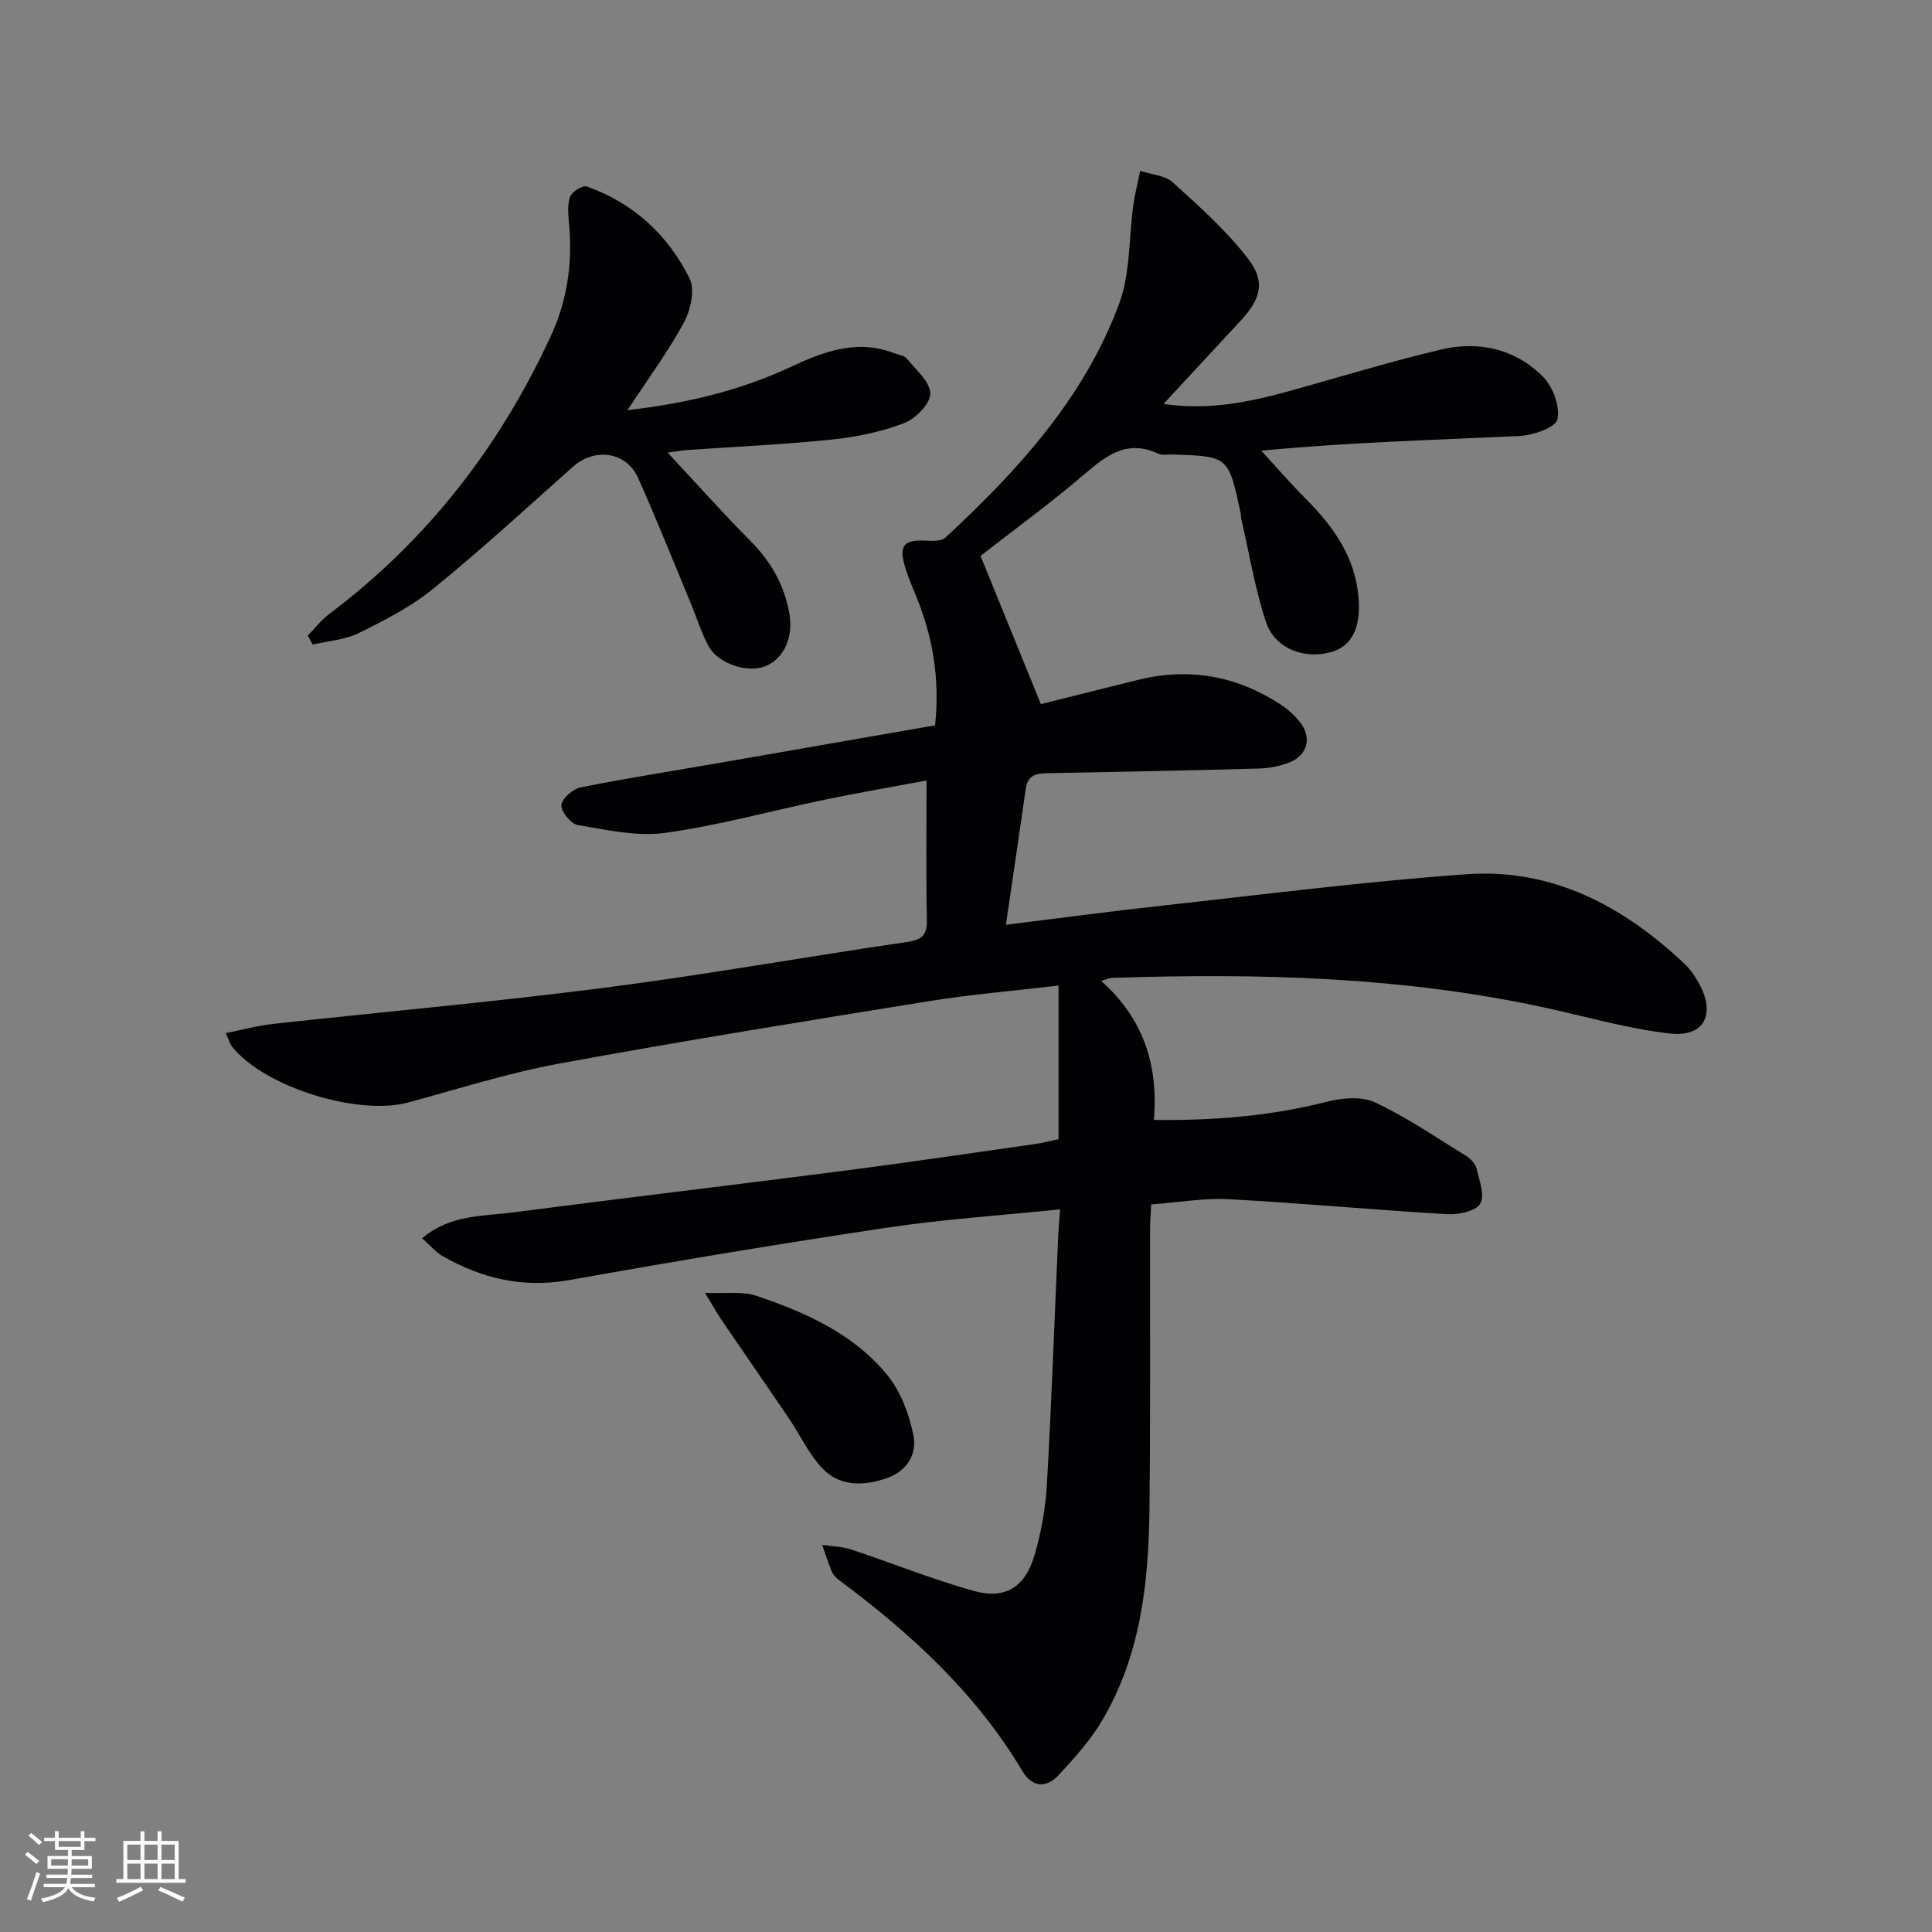
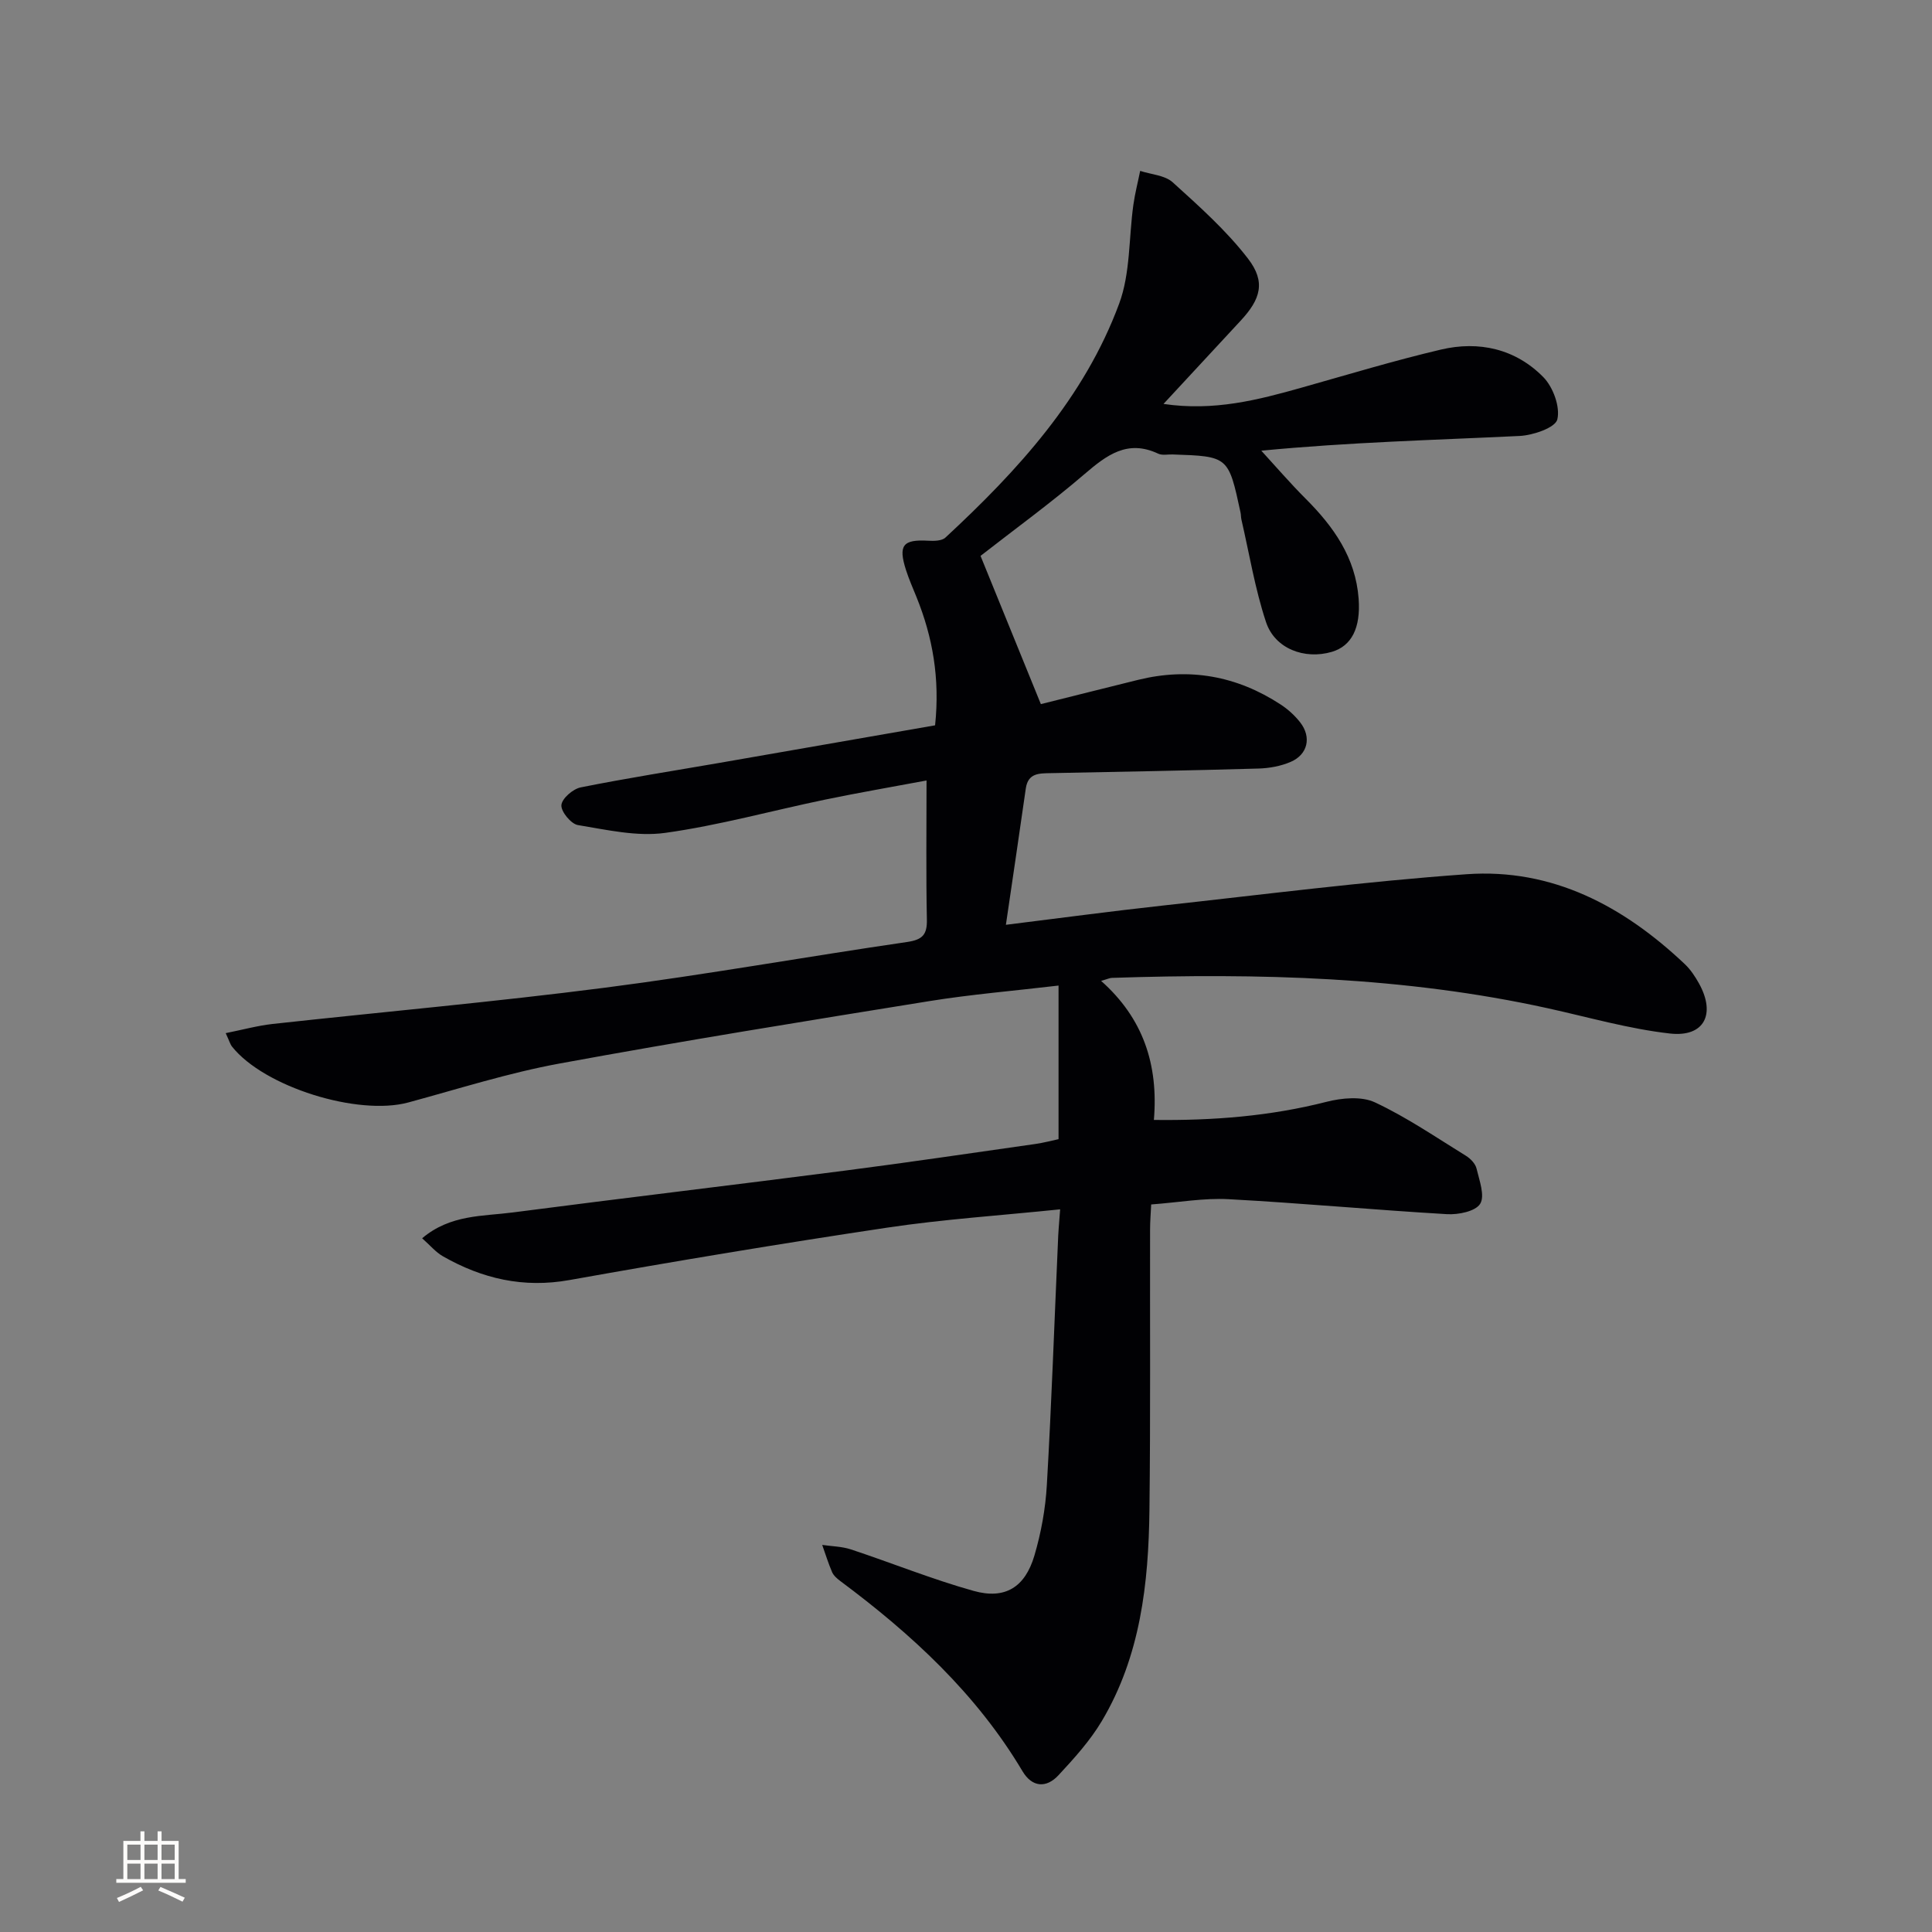
<svg xmlns="http://www.w3.org/2000/svg" enable-background="new 0 0 400 400" viewBox="0 0 400 400">
  <rect x="0" y="0" width="400" height="400" fill="#808080" stroke="none" />
  <g fill="#010104">
-     <path d="m219.49 250.38c-12.42 1.28-24.18 2.05-35.8 3.79-21.98 3.29-43.91 6.94-65.78 10.85-9.54 1.71-18.06-.27-26.21-4.92-1.49-.85-2.66-2.28-4.3-3.73 5.85-4.95 12.55-4.53 18.8-5.35 22.88-2.98 45.8-5.69 68.69-8.65 13.17-1.7 26.31-3.65 39.46-5.52 1.76-.25 3.49-.72 4.81-1 0-10.73 0-20.99 0-31.8-9.4 1.11-18.13 1.83-26.75 3.22-25.55 4.12-51.11 8.24-76.56 12.92-10.57 1.94-20.9 5.24-31.3 8.06-10.45 2.84-29.87-3.21-36.5-11.55-.39-.49-.56-1.16-1.32-2.8 3.5-.7 6.58-1.55 9.71-1.9 22.94-2.52 45.94-4.56 68.82-7.51 20.9-2.69 41.67-6.42 62.54-9.46 3.2-.47 4.17-1.51 4.1-4.67-.19-9.28-.07-18.57-.07-28.77-6.86 1.29-13.95 2.5-20.99 3.96-11.05 2.29-21.98 5.34-33.13 6.89-5.85.81-12.1-.64-18.07-1.62-1.42-.24-3.52-2.8-3.41-4.13.11-1.37 2.39-3.35 4-3.67 9.58-1.92 19.25-3.43 28.88-5.1 14.84-2.57 29.68-5.17 44.49-7.75 1.02-9.73-.5-18.27-3.85-26.56-.75-1.85-1.56-3.68-2.17-5.58-1.65-5.15-.65-6.38 4.59-6.08 1.2.07 2.82.05 3.57-.65 15-13.9 28.75-28.92 35.97-48.43 2.34-6.31 1.98-13.61 2.94-20.45.33-2.37.94-4.7 1.41-7.04 2.28.75 5.1.89 6.73 2.36 5.49 4.97 11.11 9.98 15.6 15.81 3.71 4.82 2.62 8.39-1.55 12.87-5.17 5.56-10.32 11.14-15.95 17.21 10.45 1.54 19.54-.82 28.62-3.38 9.58-2.7 19.12-5.59 28.8-7.87 7.89-1.86 15.45-.16 21.21 5.69 2.03 2.06 3.53 6.16 2.91 8.76-.41 1.72-5.01 3.29-7.8 3.43-17.57.85-35.15 1.28-53.49 3.05 3.05 3.33 6 6.76 9.19 9.95 5.79 5.79 10.33 12.19 10.96 20.69.45 6.06-1.45 9.8-5.55 11.01-5.62 1.65-11.8-.63-13.63-6.18-2.28-6.88-3.45-14.13-5.09-21.22-.11-.48-.08-1-.19-1.49-2.5-11.59-2.5-11.59-14.06-11.98-1-.03-2.14.23-2.97-.16-6.38-3-10.68.3-15.28 4.24-6.93 5.95-14.35 11.33-21.51 16.92.08.19 12.38 30.43 12.49 30.69 6.68-1.67 13.4-3.36 20.12-5.02 10.59-2.61 20.45-.84 29.54 5.11 1.51.99 2.92 2.27 4.03 3.69 2.38 3.05 1.59 6.65-1.97 8.18-2.06.89-4.46 1.32-6.72 1.38-14.31.41-28.62.67-42.93.95-2.4.05-4.72-.06-5.19 3.18-1.3 9.15-2.67 18.3-4.12 28.22 11.14-1.38 21.78-2.81 32.45-3.98 20.95-2.3 41.88-4.99 62.9-6.49 17.82-1.27 32.56 6.63 45.24 18.64 1.18 1.12 2.13 2.57 2.93 4.01 3.49 6.33 1.06 11.12-6.03 10.33-8.51-.96-16.85-3.37-25.25-5.22-29.79-6.57-59.99-7.3-90.31-6.3-.46.02-.91.25-2.22.62 8.7 7.73 11.89 17.3 10.93 28.79 12.32.15 24.09-.78 35.74-3.75 3.17-.81 7.24-1.19 10.02.11 6.57 3.07 12.64 7.24 18.84 11.06.94.58 1.96 1.63 2.2 2.64.58 2.45 1.78 5.65.75 7.31-.98 1.57-4.53 2.28-6.87 2.14-15.08-.88-30.13-2.29-45.21-3.1-5.1-.28-10.26.66-16.03 1.09-.08 1.75-.23 3.5-.23 5.25-.04 19.33.1 38.66-.13 57.99-.18 15.24-1.86 30.28-9.87 43.73-2.43 4.08-5.72 7.71-8.97 11.21-2.51 2.7-5.45 2.52-7.45-.85-9.55-16.05-22.96-28.38-37.75-39.39-.65-.49-1.35-1.1-1.66-1.81-.79-1.83-1.38-3.76-2.05-5.64 1.99.29 4.07.31 5.95.93 8.49 2.81 16.81 6.19 25.4 8.59 6.51 1.82 10.64-.75 12.58-7.31 1.4-4.74 2.3-9.73 2.58-14.66.97-16.77 1.55-33.56 2.3-50.34.05-1.81.22-3.6.45-6.69z" />
-     <path d="m129.9 84.93c12.09-1.43 23.1-3.98 33.56-8.85 6.83-3.18 13.82-5.96 21.55-2.99.93.36 2.17.48 2.72 1.15 1.89 2.31 4.87 4.82 4.88 7.26.01 2.1-3.09 5.22-5.48 6.13-4.75 1.8-9.91 2.86-14.99 3.38-9.91 1.02-19.88 1.47-29.82 2.16-.94.07-1.87.24-4.1.53 6.16 6.6 11.49 12.6 17.14 18.29 4.26 4.28 7.03 9.13 8.08 15.09.83 4.74-1.03 9.18-4.9 10.82-3.62 1.53-9.82-.42-11.83-4.11-1.5-2.75-2.42-5.82-3.63-8.73-3.63-8.72-7.12-17.51-10.98-26.13-2.44-5.45-9-6.29-13.5-2.28-9.55 8.52-18.99 17.17-28.91 25.24-4.58 3.73-10.03 6.52-15.37 9.16-2.88 1.43-6.36 1.64-9.57 2.4-.34-.62-.69-1.24-1.03-1.86 1.49-1.52 2.82-3.25 4.51-4.52 20.23-15.24 35.24-34.58 45.82-57.52 3.38-7.32 4.47-14.88 3.8-22.83-.17-1.98-.44-4.12.15-5.92.34-1.05 2.61-2.5 3.46-2.2 9.67 3.41 16.85 10.04 21.32 19.08 1.16 2.34.19 6.57-1.22 9.17-3.3 6.07-7.45 11.67-11.66 18.08z" />
-     <path d="m145.94 267.66c4.43.19 7.74-.35 10.54.59 10.31 3.45 20.3 7.91 27.32 16.56 2.73 3.37 4.41 8 5.31 12.32.82 3.95-1.37 7.5-5.57 8.93-4.79 1.63-9.74 1.76-13.37-2.15-2.78-2.99-4.55-6.89-6.87-10.31-4.54-6.7-9.16-13.34-13.71-20.02-1.05-1.55-1.97-3.18-3.65-5.92z" />
+     <path d="m219.49 250.38c-12.42 1.28-24.18 2.05-35.8 3.79-21.98 3.29-43.91 6.94-65.78 10.85-9.54 1.71-18.06-.27-26.21-4.92-1.49-.85-2.66-2.28-4.3-3.73 5.85-4.95 12.55-4.53 18.8-5.35 22.88-2.98 45.8-5.69 68.69-8.65 13.17-1.7 26.31-3.65 39.46-5.52 1.76-.25 3.49-.72 4.81-1 0-10.73 0-20.99 0-31.8-9.4 1.11-18.13 1.83-26.75 3.22-25.55 4.12-51.11 8.24-76.56 12.92-10.57 1.94-20.9 5.24-31.3 8.06-10.45 2.84-29.87-3.21-36.5-11.55-.39-.49-.56-1.16-1.32-2.8 3.5-.7 6.58-1.55 9.71-1.9 22.94-2.52 45.94-4.56 68.82-7.51 20.9-2.69 41.67-6.42 62.54-9.46 3.2-.47 4.17-1.51 4.1-4.67-.19-9.28-.07-18.57-.07-28.77-6.86 1.29-13.95 2.5-20.99 3.96-11.05 2.29-21.98 5.34-33.13 6.89-5.85.81-12.1-.64-18.07-1.62-1.42-.24-3.52-2.8-3.41-4.13.11-1.37 2.39-3.35 4-3.67 9.58-1.92 19.25-3.43 28.88-5.1 14.84-2.57 29.68-5.17 44.49-7.75 1.02-9.73-.5-18.27-3.85-26.56-.75-1.85-1.56-3.68-2.17-5.58-1.65-5.15-.65-6.38 4.59-6.08 1.2.07 2.82.05 3.57-.65 15-13.9 28.75-28.92 35.97-48.43 2.34-6.31 1.98-13.61 2.94-20.45.33-2.37.94-4.7 1.41-7.04 2.28.75 5.1.89 6.73 2.36 5.49 4.97 11.11 9.98 15.6 15.81 3.71 4.82 2.62 8.39-1.55 12.87-5.17 5.56-10.32 11.14-15.95 17.21 10.45 1.54 19.54-.82 28.62-3.38 9.58-2.7 19.12-5.59 28.8-7.87 7.89-1.86 15.45-.16 21.21 5.69 2.03 2.06 3.53 6.16 2.91 8.76-.41 1.72-5.01 3.29-7.8 3.43-17.57.85-35.15 1.28-53.49 3.05 3.05 3.33 6 6.76 9.19 9.95 5.79 5.79 10.33 12.19 10.96 20.69.45 6.06-1.45 9.8-5.55 11.01-5.62 1.65-11.8-.63-13.63-6.18-2.28-6.88-3.45-14.13-5.09-21.22-.11-.48-.08-1-.19-1.49-2.5-11.59-2.5-11.59-14.06-11.98-1-.03-2.14.23-2.97-.16-6.38-3-10.68.3-15.28 4.24-6.93 5.95-14.35 11.33-21.51 16.92.08.19 12.38 30.43 12.49 30.69 6.68-1.67 13.4-3.36 20.12-5.02 10.59-2.61 20.45-.84 29.54 5.11 1.51.99 2.92 2.27 4.03 3.69 2.38 3.05 1.59 6.65-1.97 8.18-2.06.89-4.46 1.32-6.72 1.38-14.31.41-28.62.67-42.93.95-2.4.05-4.72-.06-5.19 3.18-1.3 9.15-2.67 18.3-4.12 28.22 11.14-1.38 21.78-2.81 32.45-3.98 20.95-2.3 41.88-4.99 62.9-6.49 17.82-1.27 32.56 6.63 45.24 18.64 1.18 1.12 2.13 2.57 2.93 4.01 3.49 6.33 1.06 11.12-6.03 10.33-8.51-.96-16.85-3.37-25.25-5.22-29.79-6.57-59.99-7.3-90.31-6.3-.46.02-.91.25-2.22.62 8.7 7.73 11.89 17.3 10.93 28.79 12.32.15 24.09-.78 35.74-3.75 3.17-.81 7.24-1.19 10.02.11 6.57 3.07 12.64 7.24 18.84 11.06.94.58 1.96 1.63 2.2 2.64.58 2.45 1.78 5.65.75 7.31-.98 1.57-4.53 2.28-6.87 2.14-15.08-.88-30.13-2.29-45.21-3.1-5.1-.28-10.26.66-16.03 1.09-.08 1.75-.23 3.5-.23 5.25-.04 19.33.1 38.66-.13 57.99-.18 15.24-1.86 30.28-9.87 43.73-2.43 4.08-5.72 7.71-8.97 11.21-2.51 2.7-5.45 2.52-7.45-.85-9.55-16.05-22.96-28.38-37.75-39.39-.65-.49-1.35-1.1-1.66-1.81-.79-1.83-1.38-3.76-2.05-5.64 1.99.29 4.07.31 5.95.93 8.49 2.81 16.81 6.19 25.4 8.59 6.51 1.82 10.64-.75 12.58-7.31 1.4-4.74 2.3-9.73 2.58-14.66.97-16.77 1.55-33.56 2.3-50.34.05-1.81.22-3.6.45-6.69" />
  </g>
-   <path d="m5.17 384 .55-.58c.85.61 1.65 1.24 2.4 1.87l-.59.64c-.83-.73-1.62-1.38-2.36-1.93m1.22 9.53-.82-.34c.71-1.76 1.37-3.64 1.98-5.63.24.13.5.25.76.36-.6 1.67-1.24 3.54-1.92 5.61m-.5-13.5.57-.54c.56.44 1.31 1.06 2.26 1.87l-.64.64c-.68-.66-1.41-1.32-2.19-1.97m3.25.46h2.24v-1.36h.77v1.36h4.57v-1.36h.76v1.36h2.28v.69h-2.28v1.84h-2.64v1.26h4.18v2.64h-4.21c0 .45-.02.86-.05 1.21h4.32v.69h-4.38c-.04.34-.1.75-.19 1.22h5.15v.69h-4.82c.87 1.19 2.51 1.92 4.93 2.19-.17.31-.3.57-.37.76-2.77-.49-4.52-1.41-5.26-2.76-.56 1.26-2.3 2.23-5.24 2.9-.12-.25-.26-.48-.43-.72 2.73-.55 4.38-1.34 4.96-2.38h-4.38v-.69h4.65c.1-.38.17-.79.21-1.22h-4.32v-.69h4.4c.03-.34.05-.75.05-1.21h-4.2v-2.64h4.23v-1.26h-2.69v-1.84h-2.24zm1.46 4.46v1.29h3.45c.01-.4.02-.57.01-.53v-.32-.45h-3.46zm1.55-2.59h4.57v-1.19h-4.57zm6.11 2.59h-3.42v.77c-.01.19-.01.37-.02.53h3.44z" fill="#fcfbfa" />
  <path d="m32.63 379.16h.82v1.98h3.54v7.89h1.46v.78h-14.37v-.78h1.46v-7.89h3.54v-1.98h.82v1.98h2.73zm-3.49 11.48.5.73c-1.61.82-3.28 1.63-5 2.41-.13-.27-.28-.55-.44-.82 1.75-.72 3.4-1.49 4.94-2.32m-2.78-5.55h2.73v-3.18h-2.73zm0 3.95h2.73v-3.2h-2.73zm3.54-3.95h2.73v-3.18h-2.73zm0 3.95h2.73v-3.2h-2.73zm7.89 4.68c-1.84-.92-3.51-1.7-5.02-2.32l.45-.73c1.89.8 3.57 1.55 5.04 2.23zm-1.62-11.81h-2.73v3.18h2.73zm-2.73 7.13h2.73v-3.2h-2.73z" fill="#fcfbfa" />
</svg>